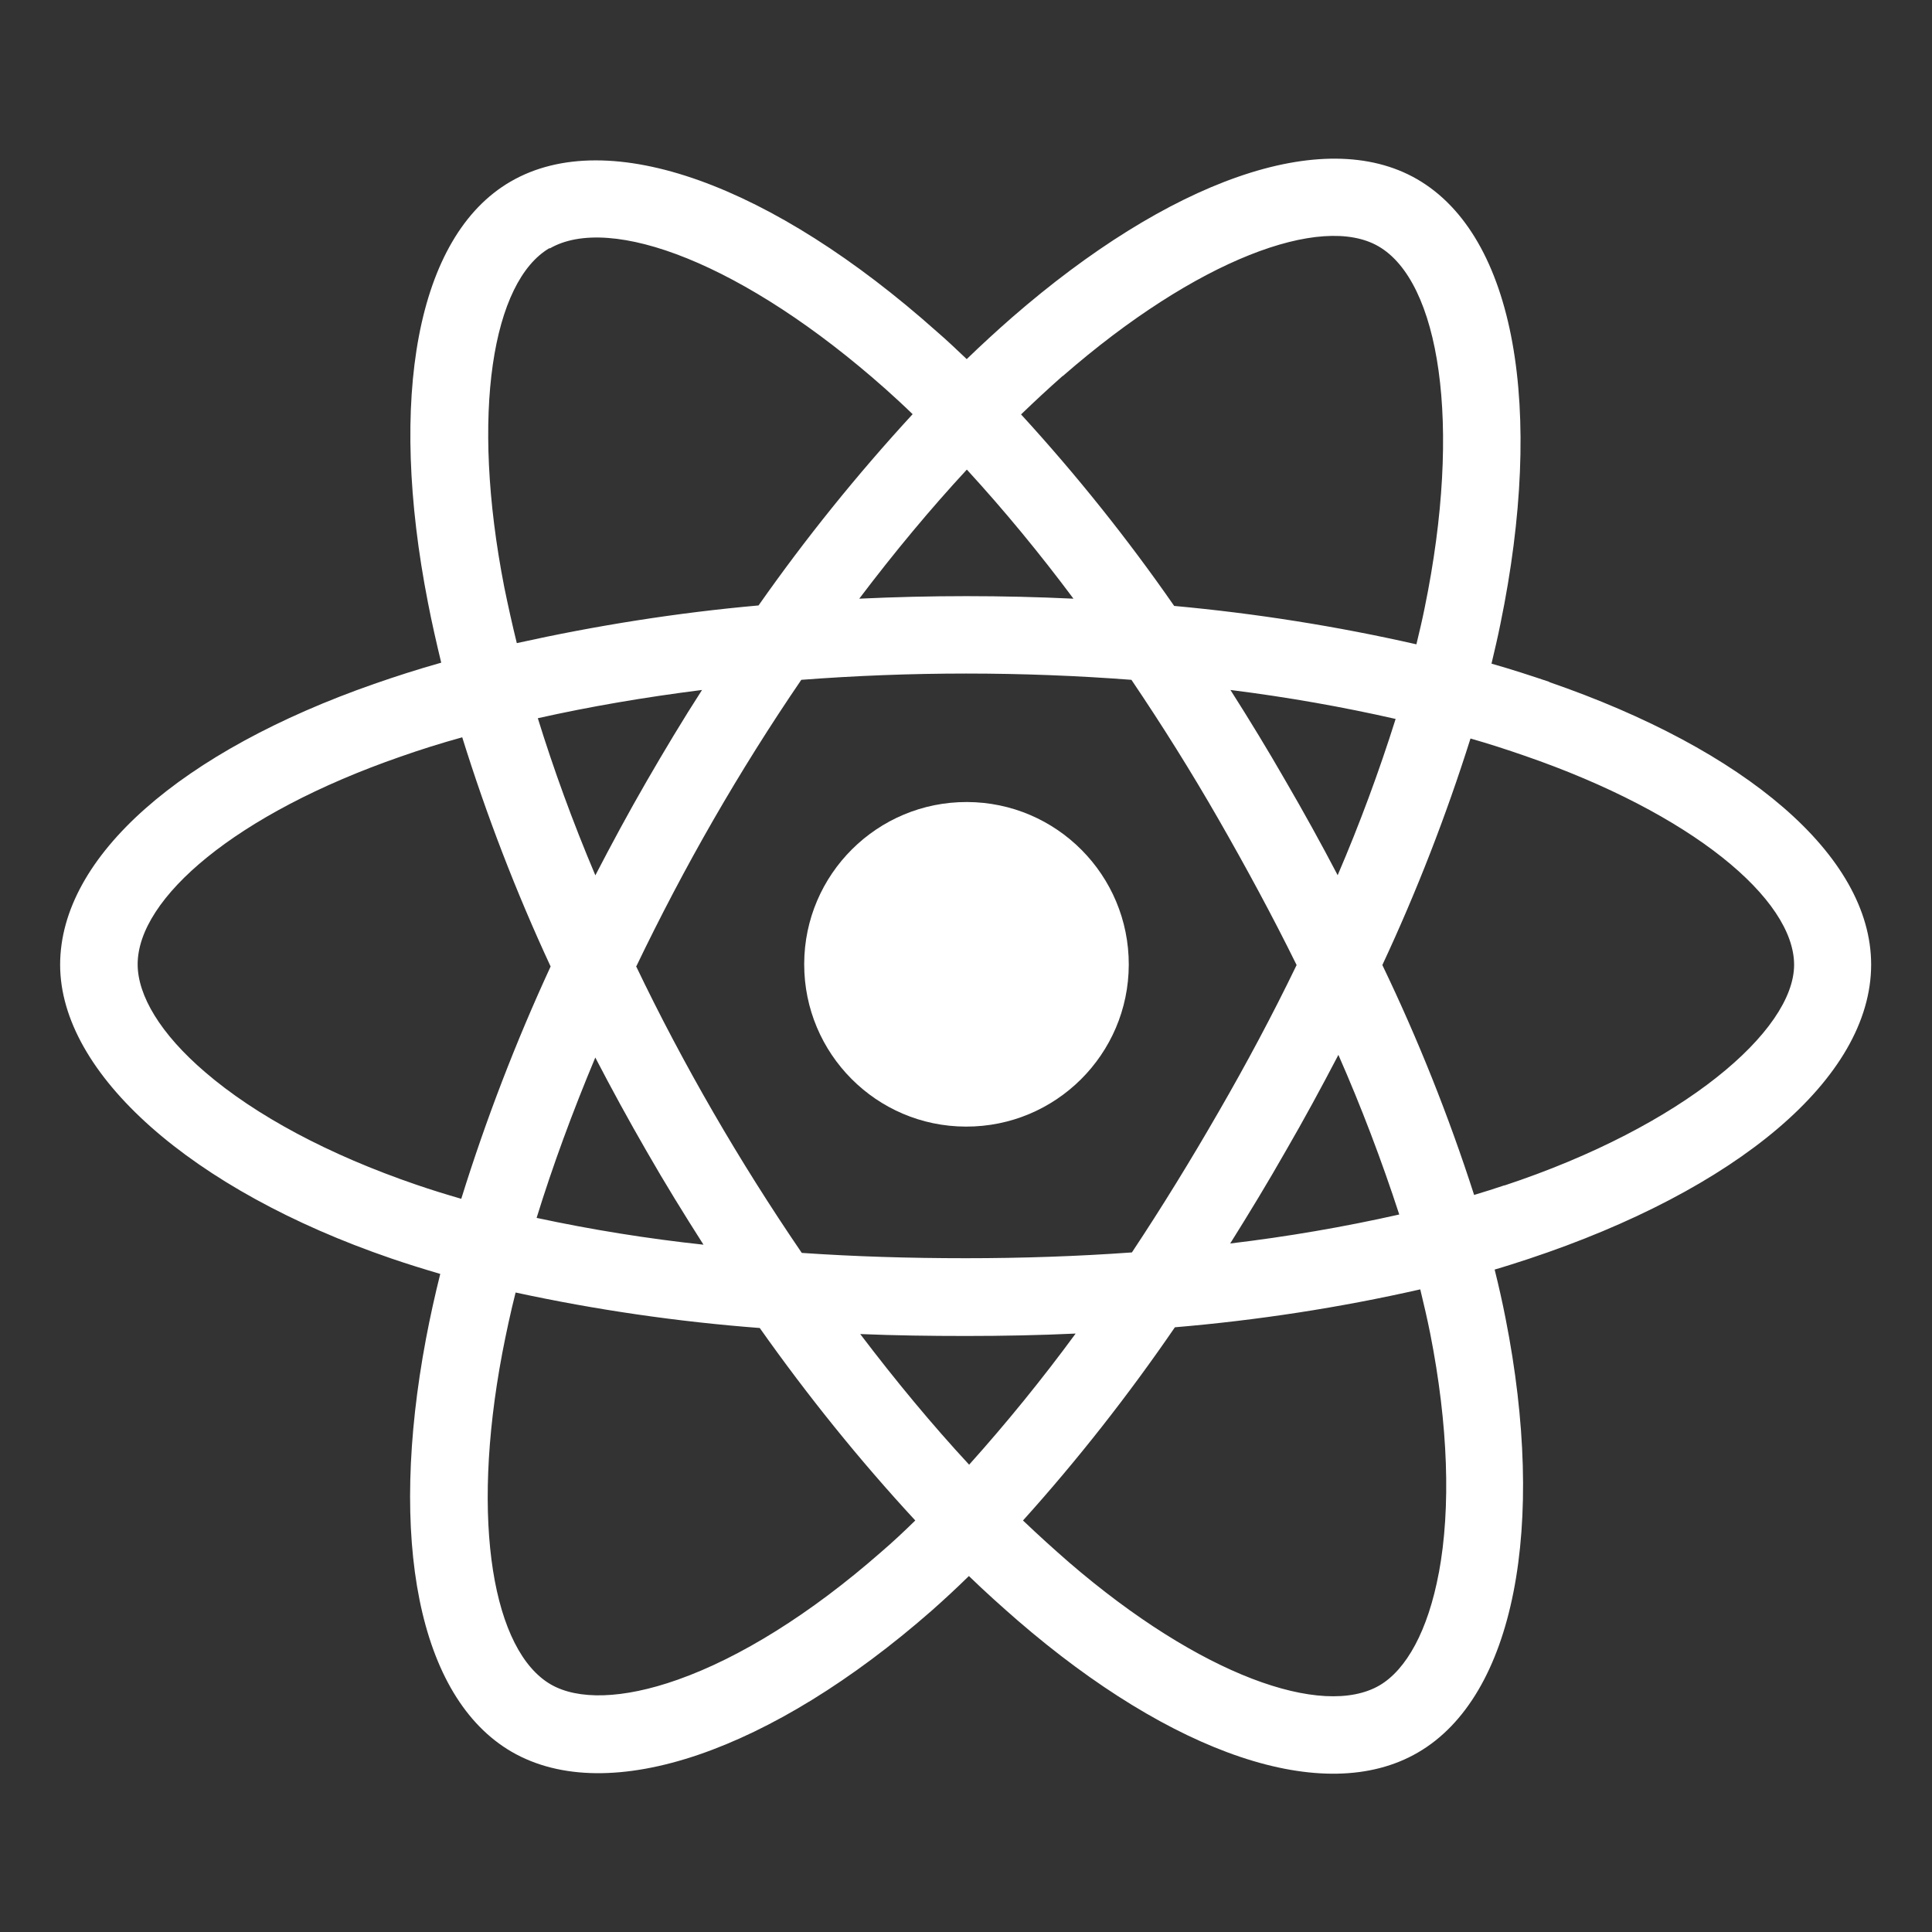
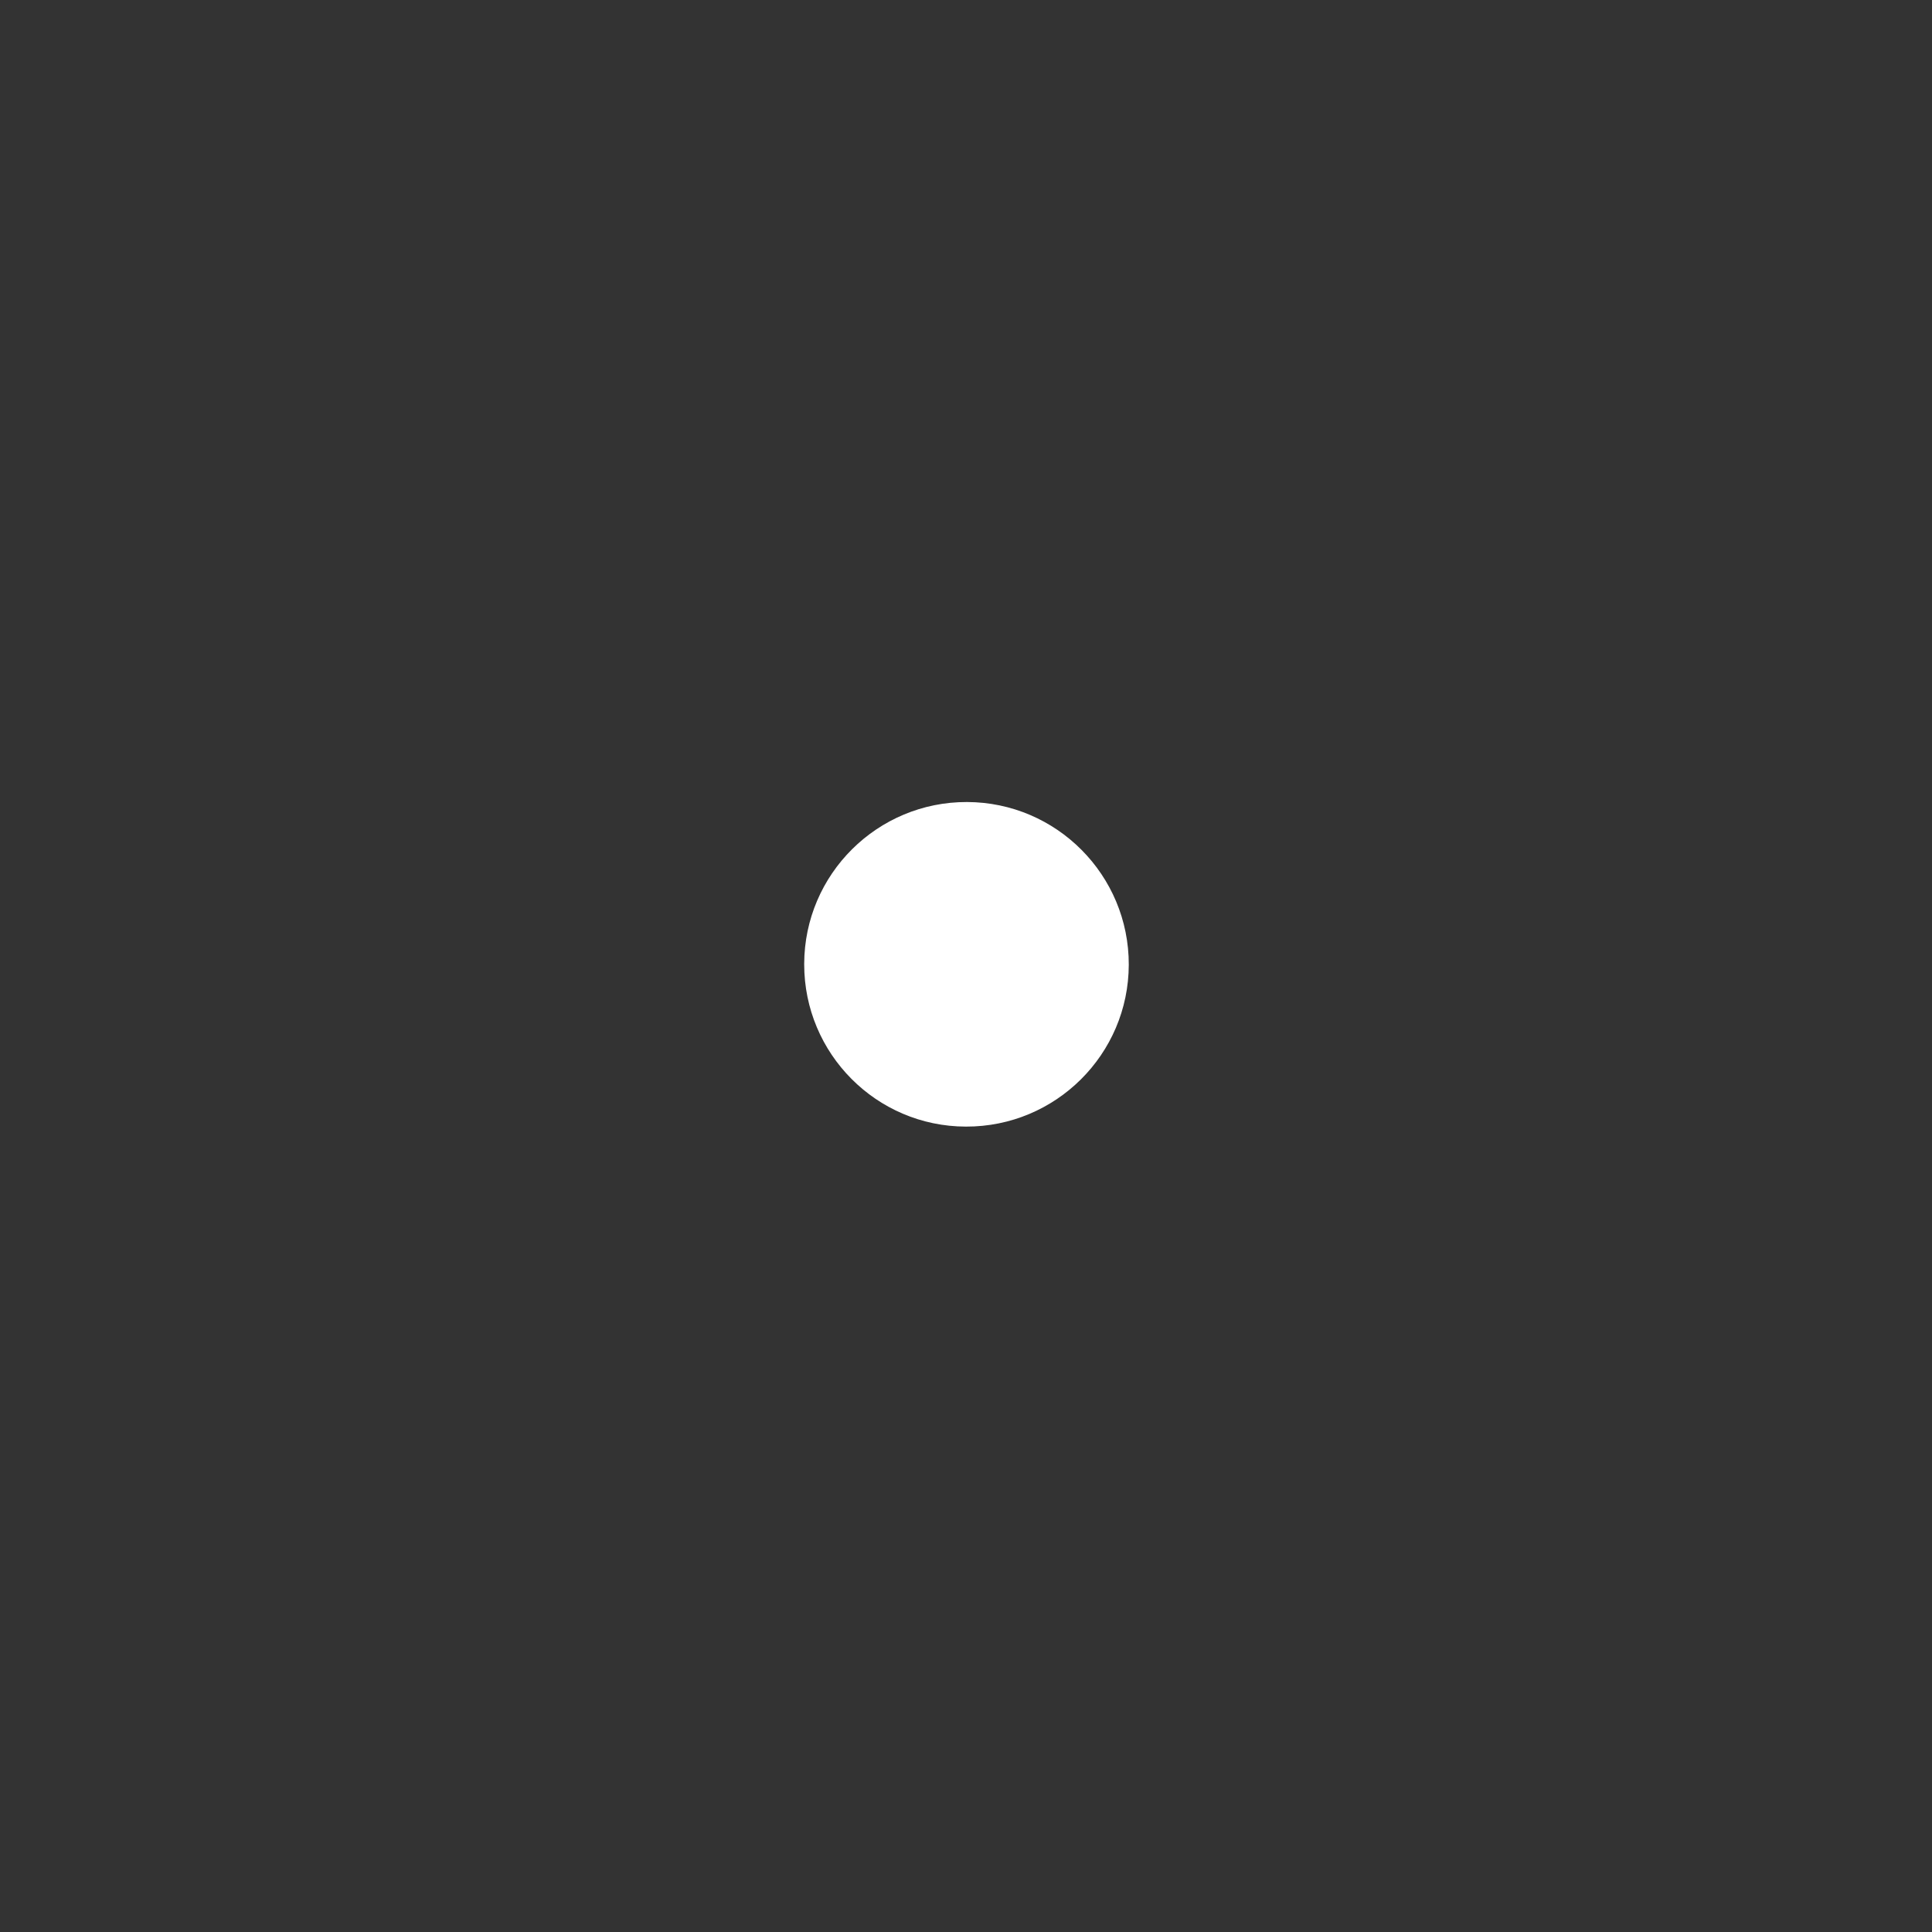
<svg xmlns="http://www.w3.org/2000/svg" id="Layer_1" version="1.1" viewBox="0 0 800 800">
  <rect x="0" y="0" width="800" height="800" fill="#333333" stroke="none" />
  <defs>
    <style>
      .st0 {
        fill: #fff;
      }
    </style>
  </defs>
-   <path class="st0" d="M641.7,282.4h0c-8-2.7-16-5.3-24.1-7.6,1.3-5.5,2.6-11,3.7-16.5,18.3-88.9,6.3-160.5-34.5-184.1-39.1-22.6-103.1,1-167.8,57.3-6.4,5.6-12.6,11.3-18.7,17.2-4.1-3.9-8.2-7.8-12.5-11.5-67.7-60.3-135.6-85.7-176.4-62-39.1,22.7-50.7,90-34.2,174.3,1.6,8.3,3.5,16.6,5.5,24.9-9.6,2.7-18.9,5.7-27.8,8.8-79.3,27.7-130,71.2-130,116.3s54.4,93.3,137.1,121.6c6.7,2.3,13.5,4.4,20.3,6.4-2.2,8.8-4.2,17.8-5.9,26.8-15.6,82.8-3.4,148.5,35.5,171.1,40.3,23.3,107.8-.6,173.7-58.3,5.2-4.6,10.4-9.4,15.6-14.5,6.6,6.4,13.4,12.5,20.3,18.5,63.7,55,126.7,77.2,165.6,54.6,40.2-23.3,53.3-94,36.3-179.9-1.3-6.6-2.8-13.3-4.5-20.1,4.8-1.4,9.4-2.9,14-4.4,85.9-28.5,141.9-74.7,141.9-121.9,0-45.3-52.4-89.1-133.4-117ZM440.1,155.7c55.4-48.3,107.1-67.4,130.7-53.7h0c25.1,14.5,34.9,73,19.1,149.8-1,5-2.2,10-3.4,15-33-7.5-66.5-12.8-100.3-15.9-19.3-27.8-40.5-54.3-63.4-79.3,5.6-5.4,11.3-10.7,17.2-15.9h0ZM246.5,437.9c6.8,13.1,13.9,26.1,21.3,38.9,7.5,13.1,15.4,25.9,23.5,38.6-23.2-2.5-46.3-6.2-69.1-11.1,6.6-21.4,14.8-43.7,24.3-66.4ZM246.5,362.4c-9.4-22.2-17.3-44-23.8-65,21.4-4.8,44.2-8.7,68-11.7-8,12.4-15.6,25.1-23,37.9s-14.4,25.8-21.2,38.9h0ZM263.5,400.1c9.9-20.6,20.5-40.8,31.9-60.6h0c11.4-19.8,23.5-39.1,36.4-58,22.3-1.7,45.2-2.6,68.3-2.6s46.1.9,68.4,2.6c12.7,18.8,24.8,38.1,36.1,57.8s22.2,39.8,32.3,60.3c-10,20.7-20.8,40.9-32.3,60.8h0c-11.4,19.8-23.3,39.2-35.9,58.2-22.3,1.6-45.3,2.4-68.8,2.4s-46-.7-67.9-2.2c-12.9-18.9-25.2-38.4-36.7-58.3s-22.2-40.1-32-60.6h0ZM532.4,476.6c7.6-13.1,14.8-26.4,21.8-39.8h0c9.5,21.6,17.9,43.7,25.2,66.1-23.1,5.2-46.5,9.2-70,12,7.9-12.6,15.6-25.3,23-38.3ZM553.9,362.4c-6.9-13.2-14.1-26.2-21.6-39.1h0c-7.3-12.7-14.9-25.2-22.8-37.6,23.9,3,46.9,7.1,68.4,12-6.9,21.9-14.9,43.5-24,64.7ZM400.4,194.5h0c15.6,17,30.3,34.9,44.1,53.4-29.5-1.4-59.1-1.4-88.7,0,14.6-19.3,29.5-37.2,44.5-53.4ZM227.6,102.9c25.1-14.6,80.6,6.2,139.1,58.2,3.7,3.3,7.5,6.8,11.2,10.4-23,25-44.3,51.4-63.8,79.2-33.7,3-67.1,8.3-100.1,15.6-1.9-7.7-3.6-15.4-5.2-23.2h0c-14.1-72.2-4.8-126.7,18.8-140.4ZM191,496.4c-6.2-1.8-12.4-3.7-18.5-5.8-36.6-12.5-66.8-28.8-87.5-46.6-18.6-15.9-28-31.8-28-44.7,0-27.4,40.7-62.3,108.6-85.9,8.5-3,17.1-5.7,25.8-8.1,10.1,32.4,22.3,64.1,36.6,94.9-14.4,31.2-26.8,63.4-37,96.2ZM364.7,642.8c-29.1,25.5-58.3,43.6-84,52.7h0c-23.1,8.2-41.5,8.4-52.6,2-23.7-13.7-33.5-66.5-20.1-137.3,1.6-8.3,3.4-16.7,5.5-25,33.3,7.2,67.1,12.1,101.1,14.7,19.7,27.9,41.2,54.6,64.4,79.7-4.7,4.6-9.4,9-14.3,13.2ZM401.3,606.5c-15.2-16.4-30.3-34.6-45.1-54.1,14.4.6,29,.8,43.9.8s30.4-.3,45.3-1c-13.8,18.8-28.5,36.9-44.1,54.3h0ZM595.8,651.2c-4.5,24.1-13.5,40.2-24.6,46.7-23.6,13.7-74.2-4.1-128.7-51.1-6.2-5.4-12.5-11.1-18.9-17.2,22.7-25.2,43.7-52,62.9-80,34.2-2.9,68.1-8.1,101.6-15.7,1.5,6.2,2.9,12.2,4.1,18.2h0c7.5,38,8.6,72.3,3.6,99.2ZM623,490.8h0c-4.1,1.4-8.3,2.7-12.6,4-10.5-32.6-23.2-64.4-38-95.2,14.2-30.4,26.4-61.8,36.5-93.8,7.7,2.2,15.1,4.6,22.3,7.1,69.4,23.9,111.7,59.4,111.7,86.6s-45.7,66.8-120,91.4Z" />
-   <path class="st0" d="M400,466.5c37.1.1,67.3-29.9,67.4-67,.1-37.1-29.9-67.3-67-67.4-37.1-.1-67.3,29.9-67.4,67,0,0,0,.1,0,.2,0,37,29.9,67.1,66.9,67.2,0,0,0,0,0,0Z" />
+   <path class="st0" d="M400,466.5c37.1.1,67.3-29.9,67.4-67,.1-37.1-29.9-67.3-67-67.4-37.1-.1-67.3,29.9-67.4,67,0,0,0,.1,0,.2,0,37,29.9,67.1,66.9,67.2,0,0,0,0,0,0" />
</svg>